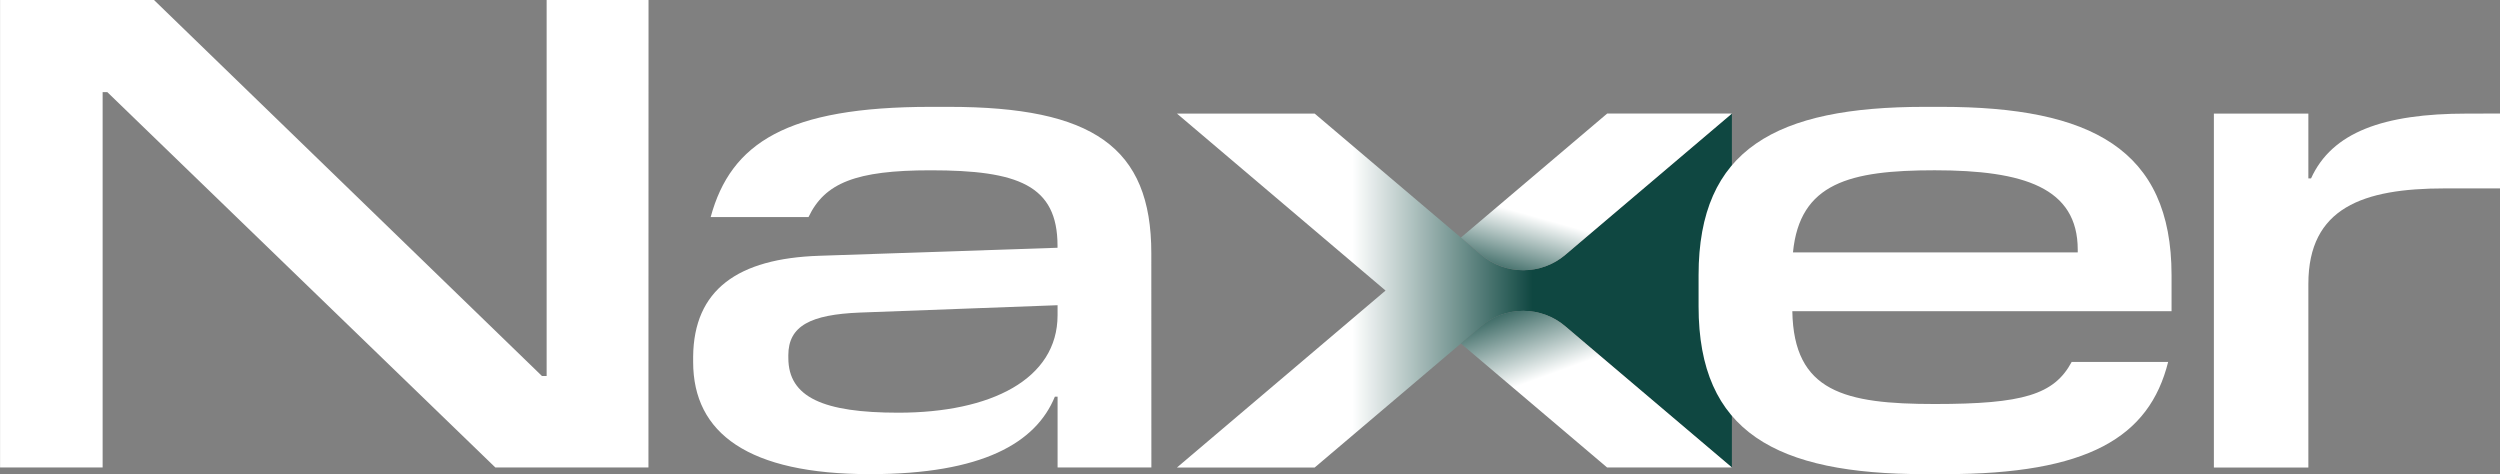
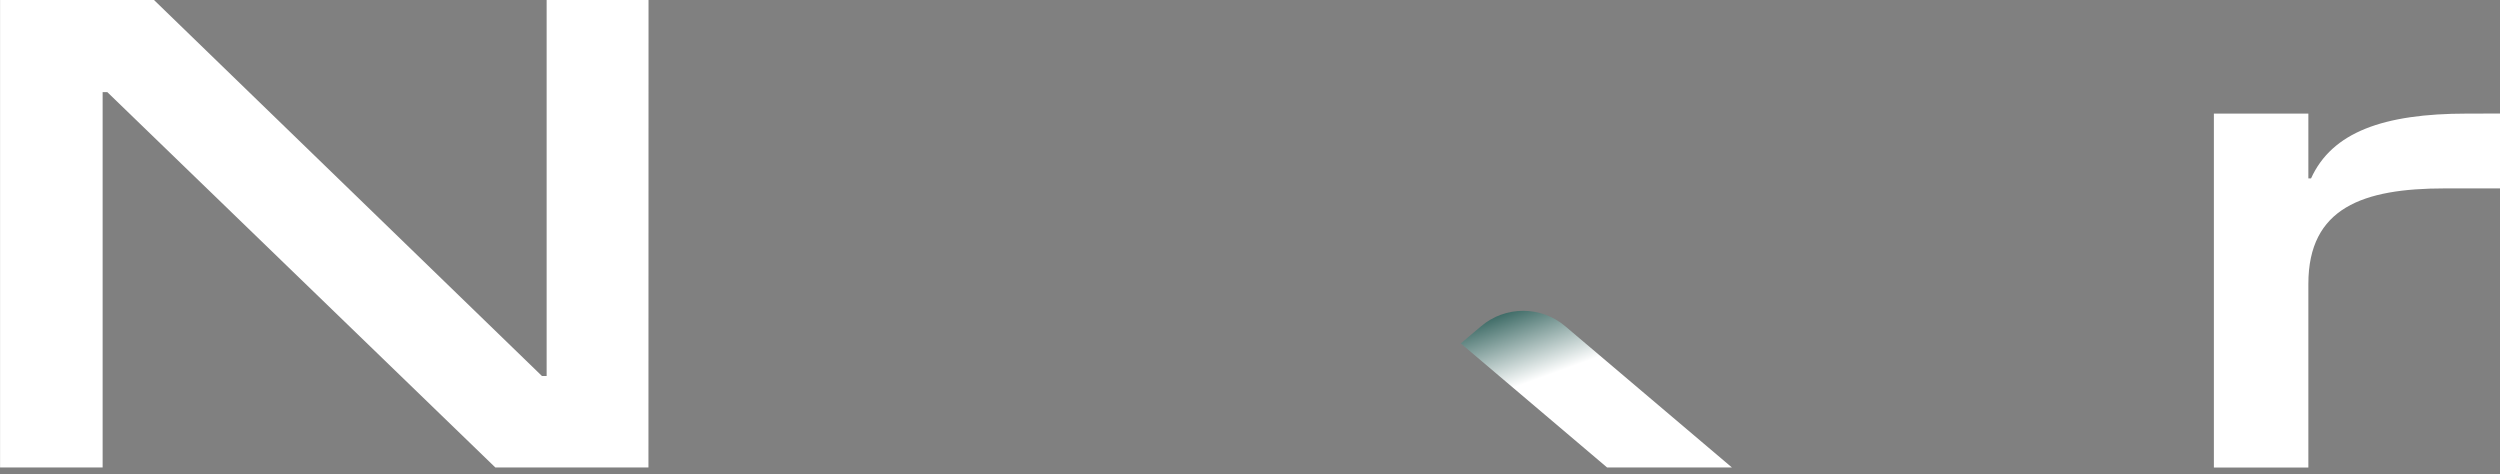
<svg xmlns="http://www.w3.org/2000/svg" width="116" height="22" viewBox="0 0 116 22" fill="none">
  <rect x="0" y="0" width="116" height="22" fill="#808080" stroke="none" />
  <g clip-path="url(#clip0_54_12523)">
-     <path d="M80.359 21.694L72.631 15.139C72.088 14.678 71.396 14.425 70.681 14.425C69.966 14.425 69.274 14.678 68.731 15.139L67.787 15.938L61 21.693H54.61L64.29 13.482L54.61 5.27H61L67.787 11.025L68.731 11.825C69.274 12.286 69.966 12.539 70.681 12.539C71.396 12.539 72.088 12.286 72.631 11.825L80.359 5.27V21.694Z" fill="url(#paint0_linear_54_12523)" />
-     <path d="M80.36 5.268L72.632 11.823C72.089 12.283 71.397 12.536 70.682 12.536C69.966 12.536 69.275 12.283 68.731 11.823L67.788 11.022L74.574 5.268H80.36Z" fill="url(#paint1_linear_54_12523)" />
    <path d="M80.36 21.69H74.568L67.781 15.935L68.725 15.136C69.269 14.675 69.96 14.422 70.675 14.422C71.391 14.422 72.082 14.675 72.626 15.136L80.36 21.69Z" fill="url(#paint2_linear_54_12523)" />
    <path d="M30.088 21.691H22.984L4.981 4.276H4.762V21.691H0.003V-0.003H7.142L25.145 17.445H25.364V-0.003H30.092L30.088 21.691Z" fill="white" />
-     <path d="M53.424 21.69H49.072V18.405H48.946C48.069 20.543 45.597 22 40.365 22C34.728 22 32.162 20.109 32.162 16.794V16.546C32.193 13.447 34.228 11.992 38.017 11.868L49.069 11.496V11.403C49.069 8.584 47.222 7.902 43.182 7.902C39.707 7.902 38.268 8.49 37.515 10.072H32.975C33.911 6.632 36.513 4.958 43.182 4.958H44.027C50.697 4.958 53.421 6.818 53.421 11.745L53.424 21.69ZM36.579 16.608C36.579 18.436 38.207 19.149 41.682 19.149C45.973 19.149 49.071 17.599 49.071 14.625V14.162L39.897 14.503C37.612 14.595 36.578 15.12 36.578 16.485L36.579 16.608Z" fill="white" />
-     <path d="M100.602 16.794C99.726 20.296 96.877 22 90.239 22H89.303C82.415 22 78.814 20.048 78.814 14.222V12.766C78.814 6.91 82.415 4.958 89.303 4.958H90.083C97.002 4.958 100.76 6.91 100.76 12.766V14.439H83.164C83.226 18.189 85.605 18.746 89.77 18.746C93.872 18.746 95.309 18.312 96.126 16.794L100.602 16.794ZM83.194 11.712H96.407V11.588C96.407 8.707 93.902 7.901 89.769 7.901C85.825 7.902 83.508 8.49 83.194 11.712Z" fill="white" />
    <path d="M116 5.268V8.742H113.432C109.644 8.742 107.108 9.64 107.108 13.173V21.694H102.724V5.271H107.108V8.277H107.233C108.203 6.139 110.583 5.271 114.466 5.271L116 5.268Z" fill="white" />
  </g>
  <defs>
    <linearGradient id="paint0_linear_54_12523" x1="53.967" y1="13.482" x2="79.716" y2="13.482" gradientUnits="userSpaceOnUse">
      <stop stop-color="white" />
      <stop offset="0.341" stop-color="white" />
      <stop offset="0.666" stop-color="#0F4741" />
      <stop offset="1" stop-color="#0F4741" />
    </linearGradient>
    <linearGradient id="paint1_linear_54_12523" x1="69.711" y1="13.328" x2="72.36" y2="3.915" gradientUnits="userSpaceOnUse">
      <stop stop-color="#0F4741" />
      <stop offset="0.365" stop-color="white" />
      <stop offset="1" stop-color="white" />
    </linearGradient>
    <linearGradient id="paint2_linear_54_12523" x1="68.838" y1="13.979" x2="72.792" y2="24.91" gradientUnits="userSpaceOnUse">
      <stop stop-color="#0F4741" />
      <stop offset="0.365" stop-color="white" />
      <stop offset="1" stop-color="white" />
    </linearGradient>
    <clipPath id="clip0_54_12523">
      <rect width="116" height="22" fill="white" />
    </clipPath>
  </defs>
</svg>